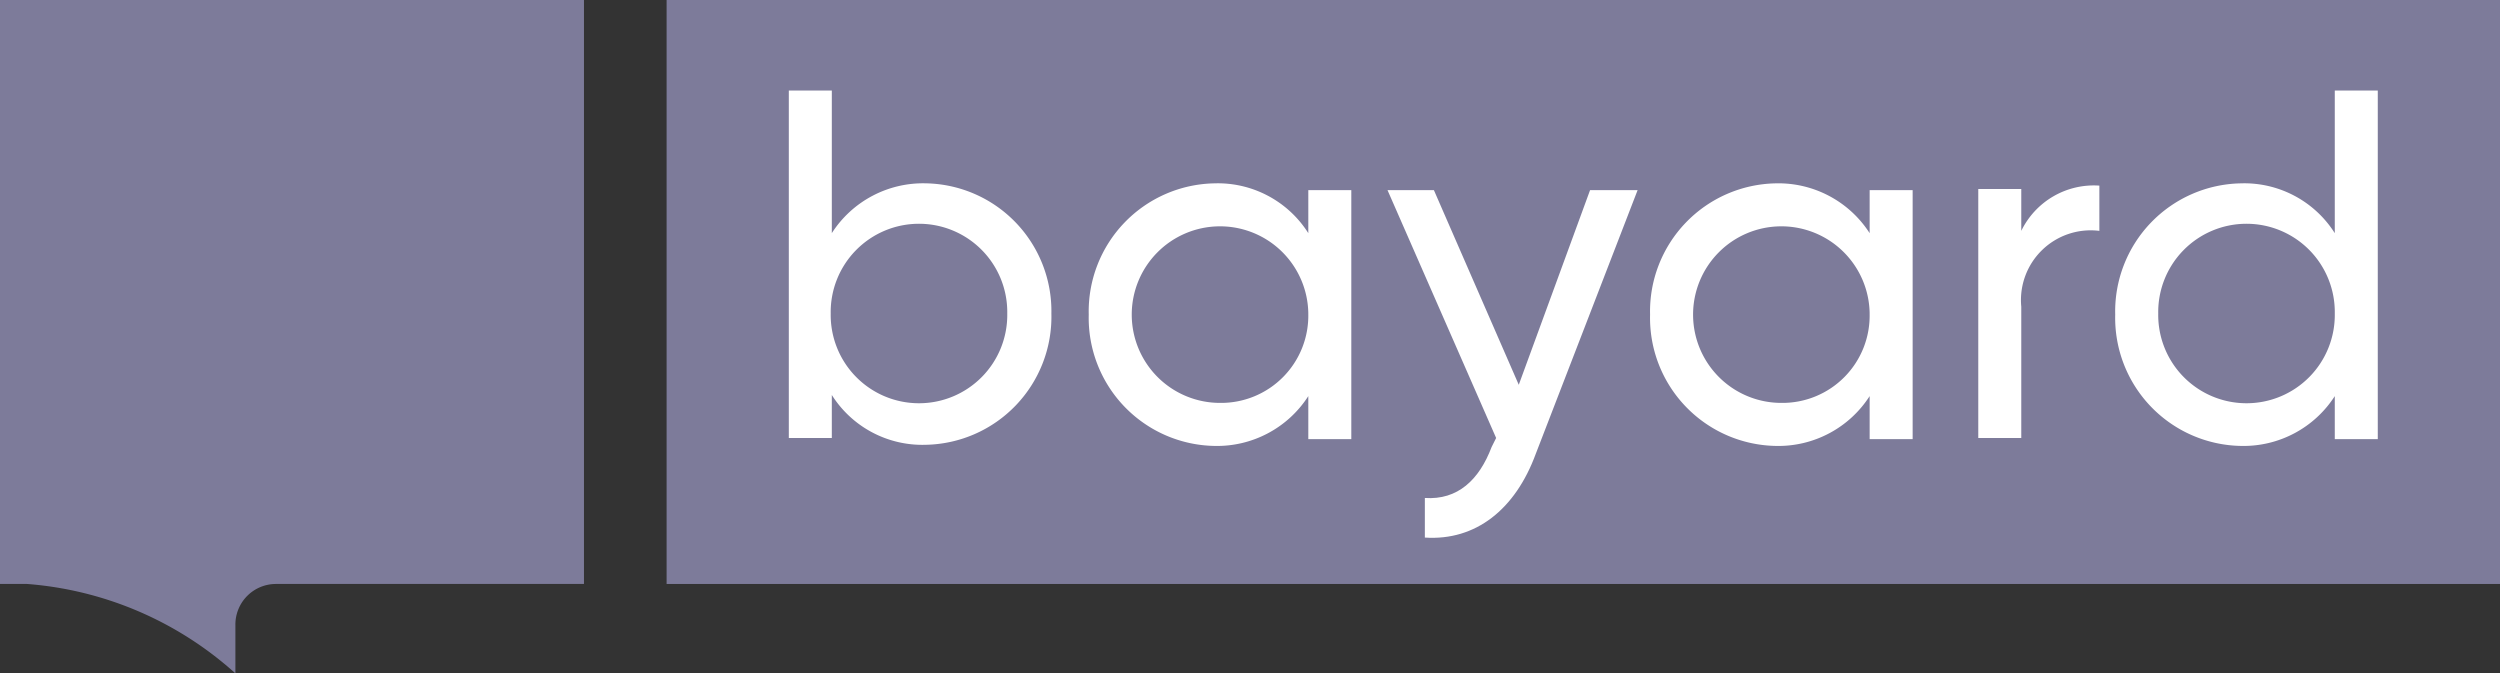
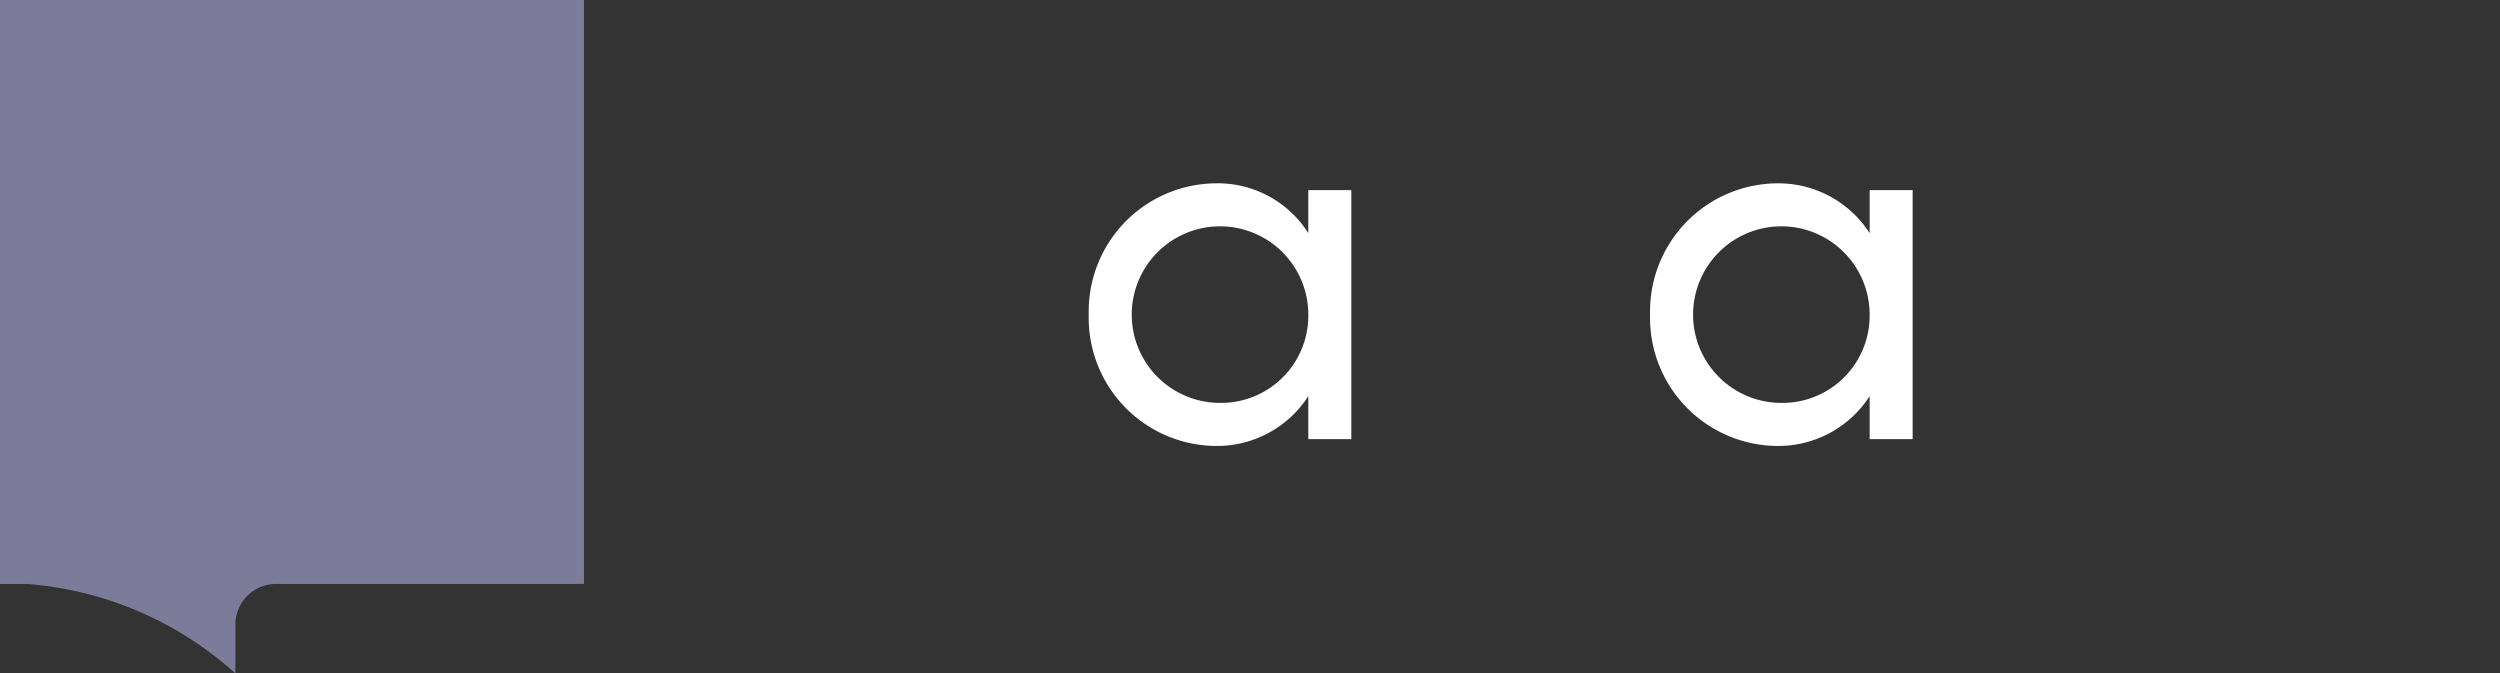
<svg xmlns="http://www.w3.org/2000/svg" id="logo" width="103.953" height="28" viewBox="0 0 103.953 28">
  <rect x="0" y="0" width="103.953" height="28" fill="#333333" stroke="none" />
  <g id="Groupe_7" data-name="Groupe 7">
    <path id="Tracé_5" data-name="Tracé 5" d="M0,0V24.282H1.129A14.6,14.6,0,0,1,9.788,28V25.976a1.687,1.687,0,0,1,1.694-1.694h12.8V0Z" fill="#7d7b9a" />
  </g>
-   <rect id="Rectangle_4" data-name="Rectangle 4" width="76.235" height="24.282" transform="translate(27.718)" fill="#7d7b9a" />
  <g id="Groupe_8" data-name="Groupe 8" transform="translate(32.8 3.765)">
-     <path id="Tracé_6" data-name="Tracé 6" d="M80.618,17.271a5.326,5.326,0,0,1-5.224,5.459,4.454,4.454,0,0,1-3.906-2.071v1.788H69.7V8h1.788v5.929a4.511,4.511,0,0,1,3.906-2.071A5.315,5.315,0,0,1,80.618,17.271Zm-1.835,0a3.671,3.671,0,1,0-7.341,0,3.671,3.671,0,1,0,7.341,0Z" transform="translate(-69.7 -8)" fill="#fff" />
    <path id="Tracé_7" data-name="Tracé 7" d="M107.118,16.482V26.835h-1.788V25.047a4.511,4.511,0,0,1-3.906,2.071A5.326,5.326,0,0,1,96.2,21.659a5.326,5.326,0,0,1,5.224-5.459,4.454,4.454,0,0,1,3.906,2.071V16.482Zm-1.788,5.129a3.671,3.671,0,1,0-3.671,3.718A3.627,3.627,0,0,0,105.329,21.612Z" transform="translate(-83.729 -12.341)" fill="#fff" />
-     <path id="Tracé_8" data-name="Tracé 8" d="M133,16.8l-4.235,10.965c-.847,2.306-2.494,3.624-4.612,3.482V29.6c1.365.094,2.259-.753,2.776-2.118l.188-.376L122.6,16.8h1.929l3.529,8.094,2.965-8.094Z" transform="translate(-97.706 -12.659)" fill="#fff" />
    <path id="Tracé_9" data-name="Tracé 9" d="M156.718,16.482V26.835h-1.788V25.047a4.511,4.511,0,0,1-3.906,2.071,5.326,5.326,0,0,1-5.224-5.459,5.326,5.326,0,0,1,5.224-5.459,4.511,4.511,0,0,1,3.906,2.071V16.482Zm-1.788,5.129a3.671,3.671,0,1,0-3.671,3.718A3.627,3.627,0,0,0,154.929,21.612Z" transform="translate(-109.988 -12.341)" fill="#fff" />
-     <path id="Tracé_10" data-name="Tracé 10" d="M179.835,16.4v1.882a2.9,2.9,0,0,0-3.247,3.153v5.459H174.8V16.541h1.788v1.741A3.356,3.356,0,0,1,179.835,16.4Z" transform="translate(-125.341 -12.447)" fill="#fff" />
-     <path id="Tracé_11" data-name="Tracé 11" d="M197.818,8V22.494h-1.788V20.706a4.511,4.511,0,0,1-3.906,2.071,5.326,5.326,0,0,1-5.224-5.459,5.326,5.326,0,0,1,5.224-5.459,4.454,4.454,0,0,1,3.906,2.071V8Zm-1.788,9.271a3.671,3.671,0,1,0-7.341,0,3.671,3.671,0,1,0,7.341,0Z" transform="translate(-131.747 -8)" fill="#fff" />
  </g>
</svg>